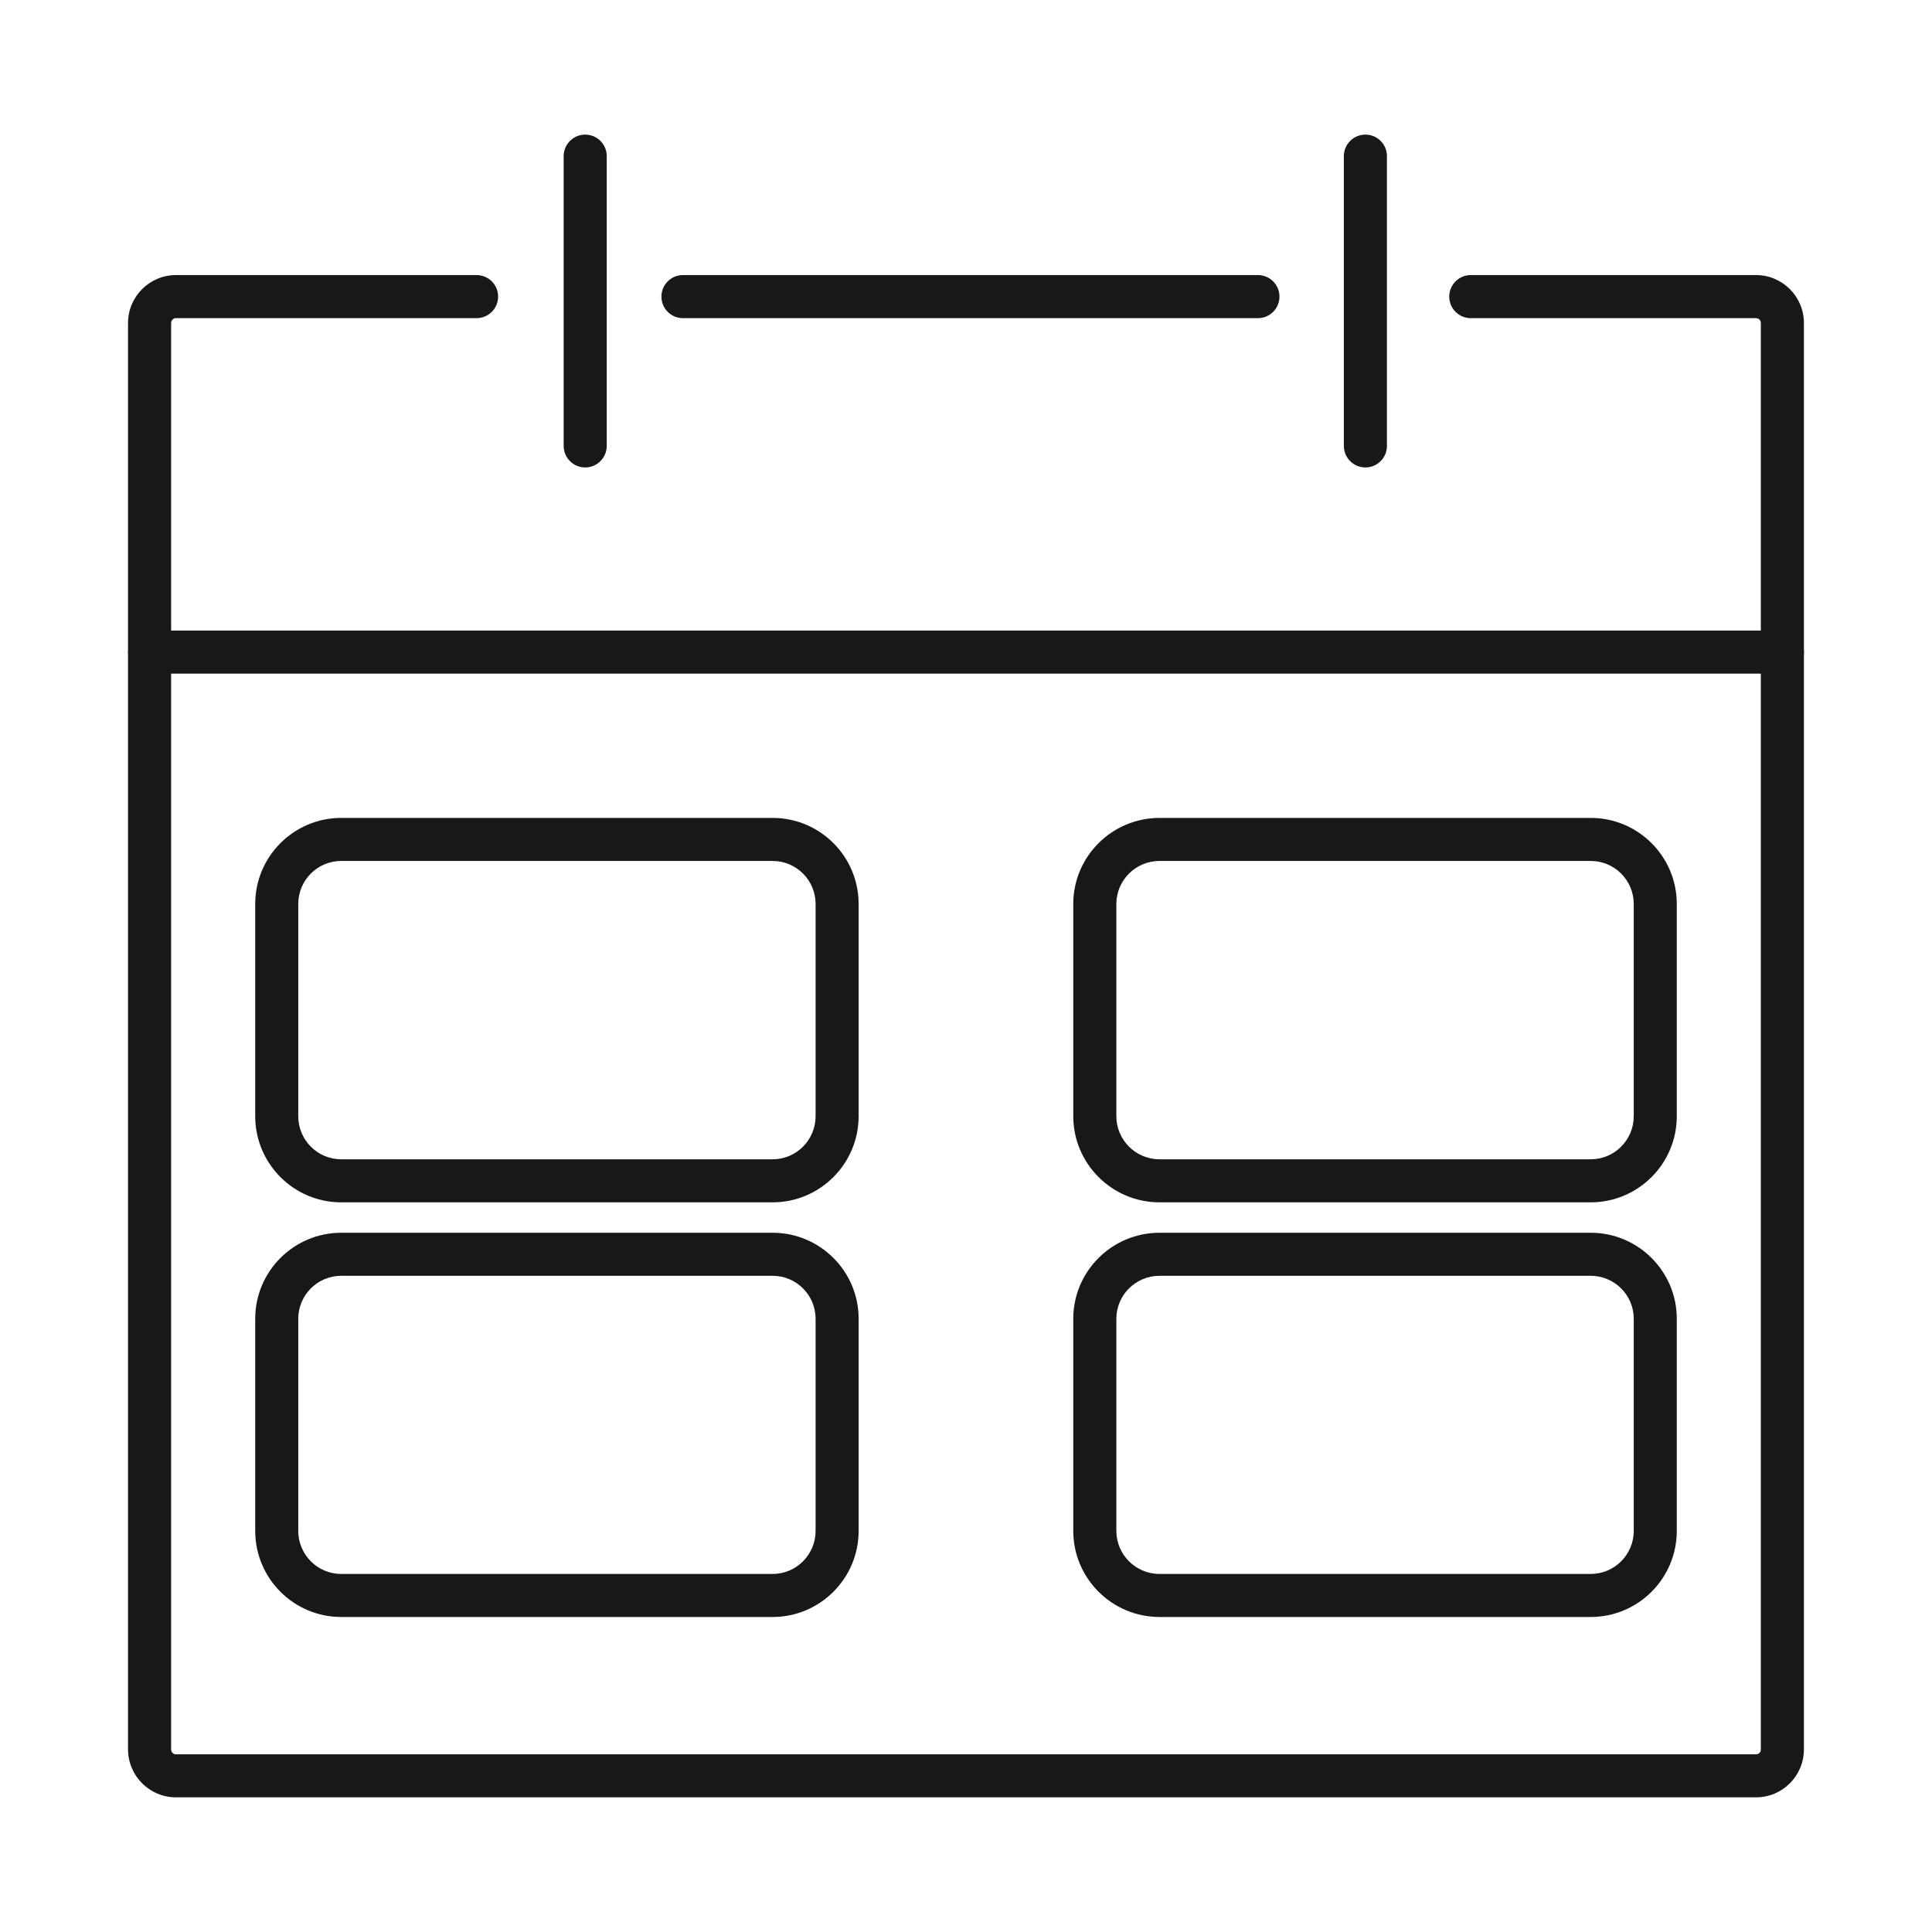
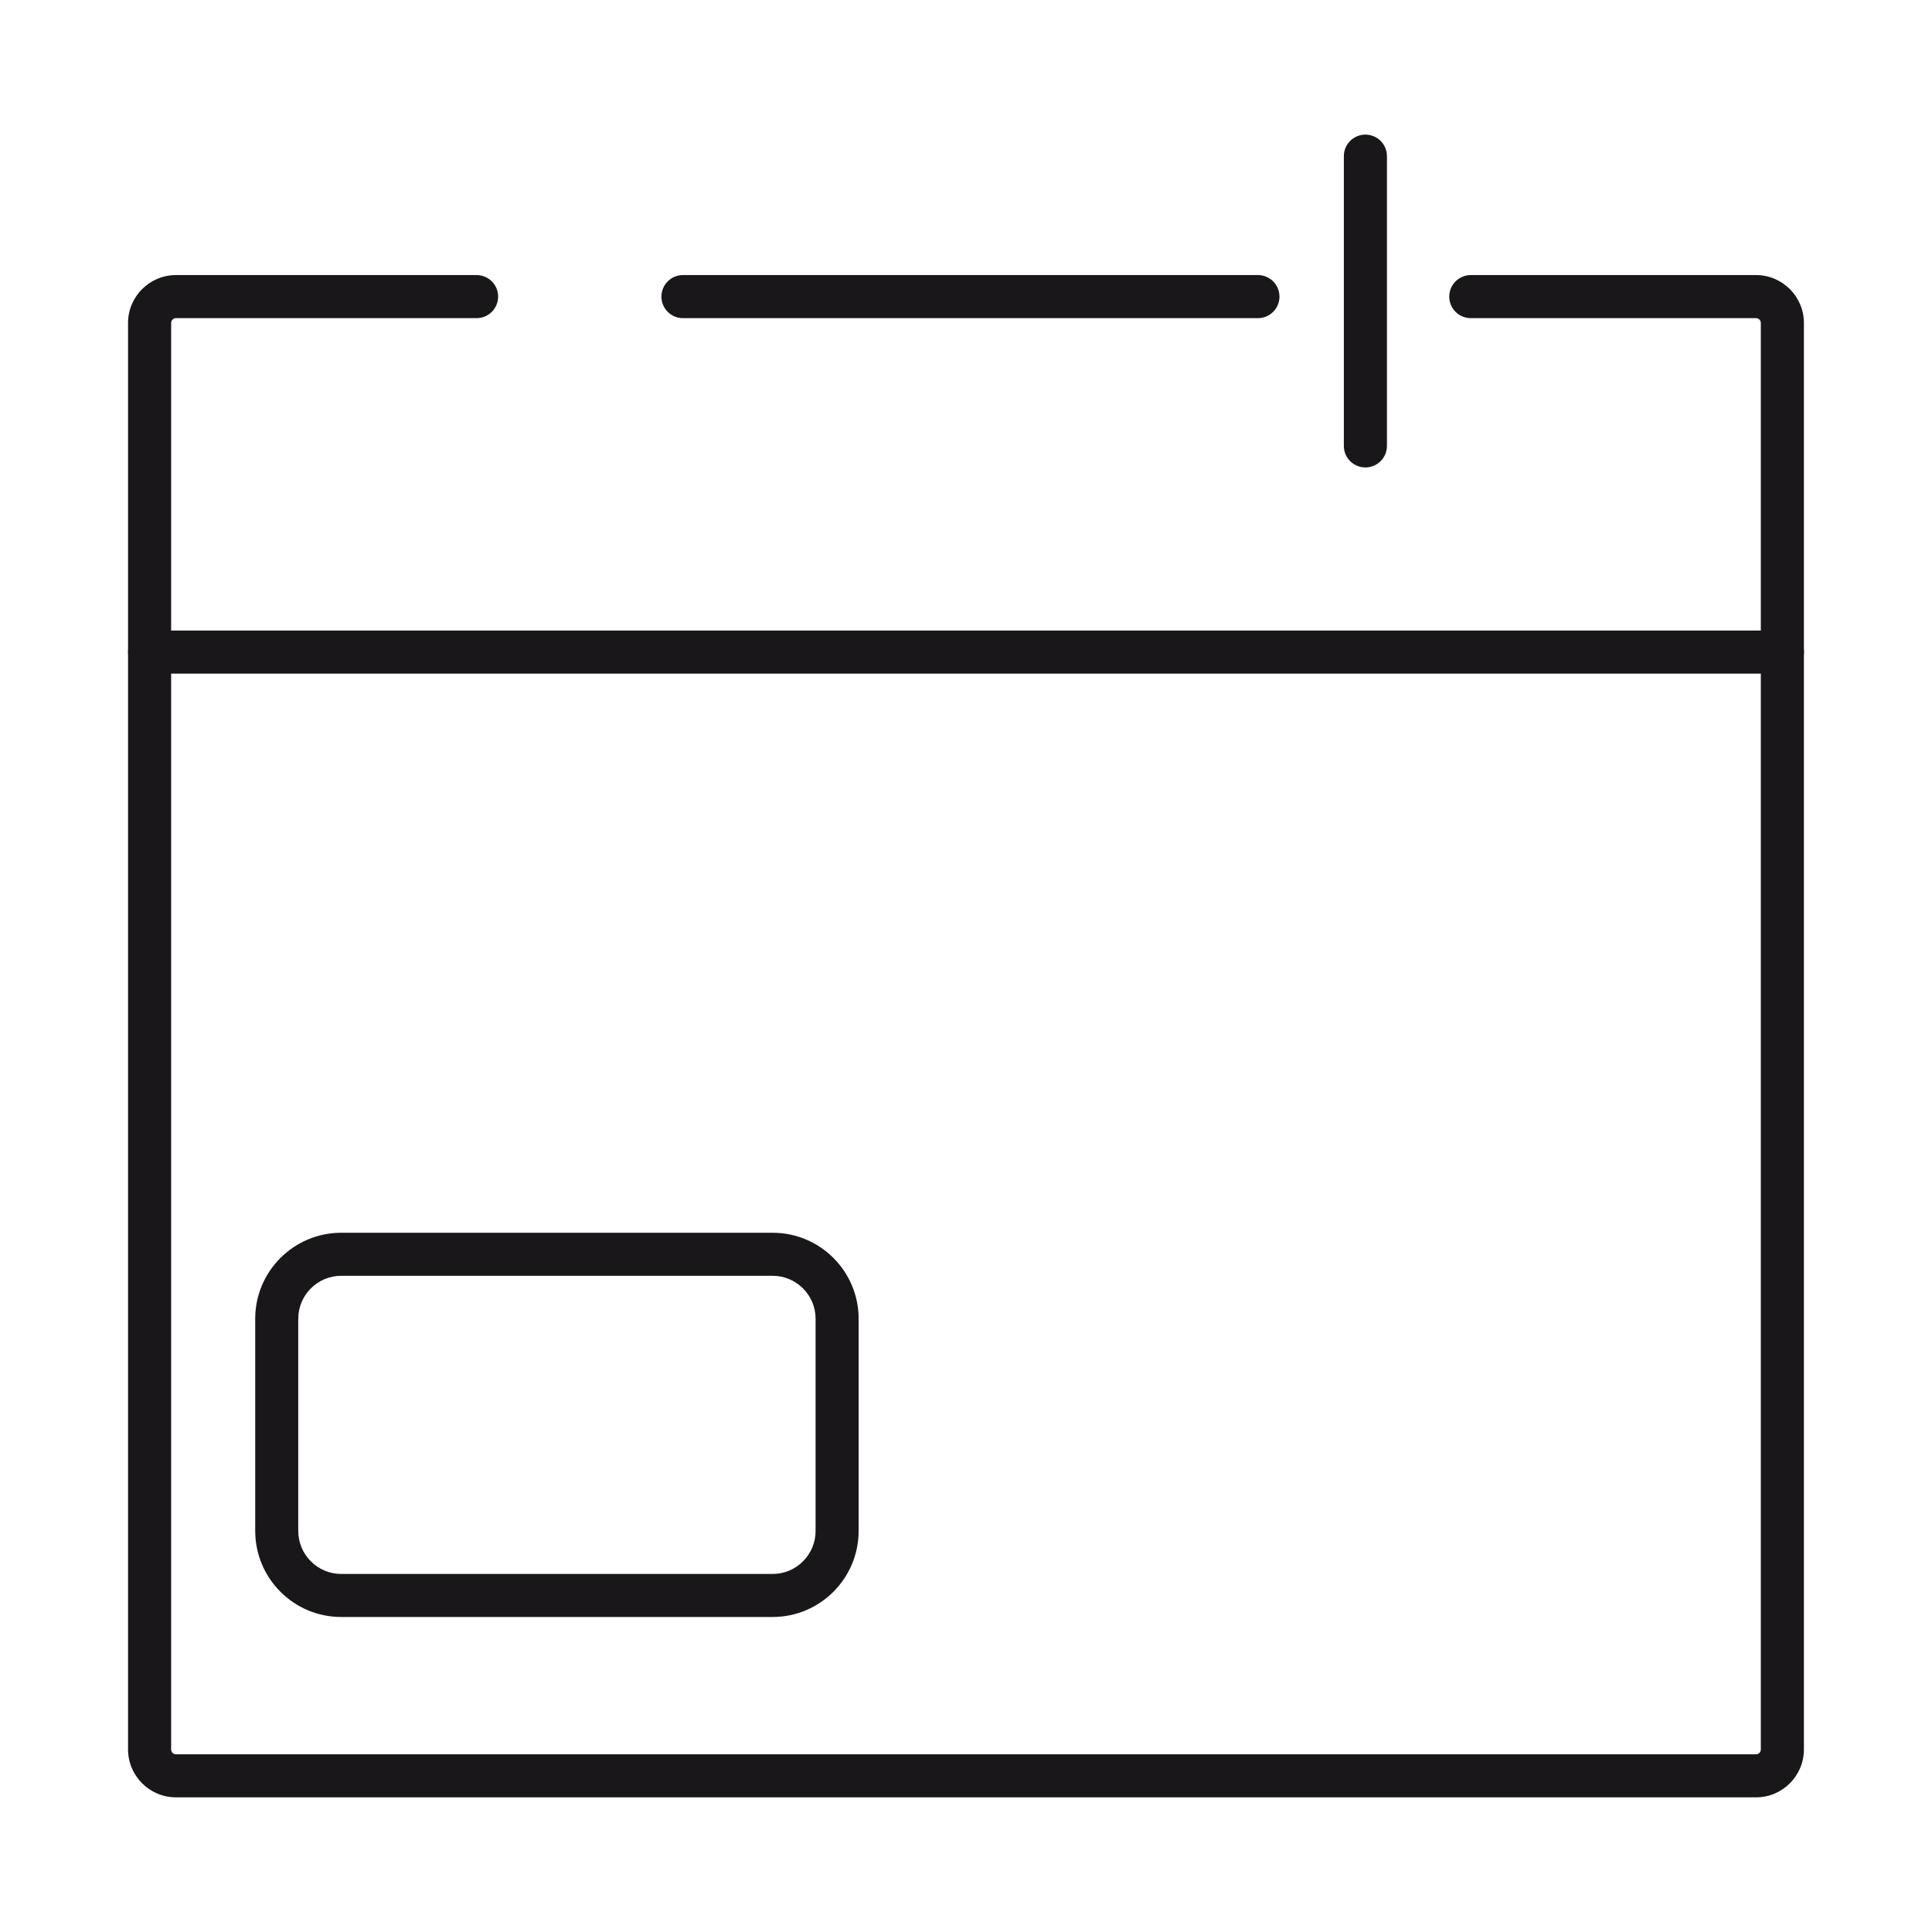
<svg xmlns="http://www.w3.org/2000/svg" version="1.1" x="0px" y="0px" width="40px" height="40px" viewBox="0 0 40 40" enable-background="new 0 0 40 40" xml:space="preserve">
  <g id="Livello_1">
    <g>
      <g>
        <g>
          <g>
-             <path fill="#1A171B" d="M15.997,24.893H7.064c-0.982,0-1.78-0.8-1.78-1.783v-4.395c0-0.982,0.799-1.781,1.78-1.781h8.933       c0.982,0,1.78,0.799,1.78,1.781v4.395C17.777,24.093,16.978,24.893,15.997,24.893z M7.064,17.825       c-0.49,0-0.889,0.399-0.889,0.89v4.395c0,0.492,0.399,0.892,0.889,0.892h8.933c0.49,0,0.889-0.4,0.889-0.892v-4.395       c0-0.491-0.399-0.89-0.889-0.89H7.064z" />
-           </g>
+             </g>
          <g>
            <path fill="#1A171B" d="M15.997,33.478H7.064c-0.982,0-1.78-0.799-1.78-1.782v-4.393c0-0.982,0.799-1.78,1.78-1.78h8.933       c0.982,0,1.78,0.798,1.78,1.78v4.393C17.777,32.679,16.978,33.478,15.997,33.478z M7.064,26.414       c-0.49,0-0.889,0.399-0.889,0.889v4.393c0,0.491,0.399,0.891,0.889,0.891h8.933c0.49,0,0.889-0.4,0.889-0.891v-4.393       c0-0.49-0.399-0.889-0.889-0.889H7.064z" />
          </g>
          <g>
-             <path fill="#1A171B" d="M32.934,24.893h-8.927c-0.985,0-1.786-0.8-1.786-1.783v-4.395c0-0.982,0.801-1.781,1.786-1.781h8.927       c0.983,0,1.782,0.799,1.782,1.781v4.395C34.716,24.093,33.917,24.893,32.934,24.893z M24.007,17.825       c-0.493,0-0.894,0.399-0.894,0.89v4.395c0,0.492,0.401,0.892,0.894,0.892h8.927c0.491,0,0.891-0.4,0.891-0.892v-4.395       c0-0.491-0.4-0.89-0.891-0.89H24.007z" />
-           </g>
+             </g>
          <g>
-             <path fill="#1A171B" d="M32.934,33.478h-8.927c-0.985,0-1.786-0.799-1.786-1.782v-4.393c0-0.982,0.801-1.78,1.786-1.78h8.927       c0.983,0,1.782,0.798,1.782,1.78v4.393C34.716,32.679,33.917,33.478,32.934,33.478z M24.007,26.414       c-0.493,0-0.894,0.399-0.894,0.889v4.393c0,0.491,0.401,0.891,0.894,0.891h8.927c0.491,0,0.891-0.4,0.891-0.891v-4.393       c0-0.49-0.4-0.889-0.891-0.889H24.007z" />
-           </g>
+             </g>
        </g>
      </g>
      <g>
        <g>
          <path fill="#1A171B" d="M36.357,37.212H3.643c-0.547,0-0.992-0.445-0.992-0.993V6.686c0-0.546,0.445-0.991,0.992-0.991h6.224      c0.246,0,0.446,0.199,0.446,0.446c0,0.246-0.199,0.446-0.446,0.446H3.643c-0.055,0-0.1,0.044-0.1,0.099V36.22      c0,0.057,0.044,0.101,0.1,0.101h32.714c0.056,0,0.099-0.044,0.099-0.101V6.686c0-0.055-0.044-0.099-0.099-0.099h-5.906      c-0.246,0-0.446-0.199-0.446-0.446c0-0.246,0.199-0.446,0.446-0.446h5.906c0.546,0,0.991,0.445,0.991,0.991V36.22      C37.348,36.768,36.903,37.212,36.357,37.212z" />
        </g>
        <g>
          <path fill="#1A171B" d="M26.044,6.587H14.14c-0.246,0-0.446-0.199-0.446-0.446c0-0.246,0.199-0.446,0.446-0.446h11.904      c0.246,0,0.446,0.199,0.446,0.446C26.49,6.388,26.29,6.587,26.044,6.587z" />
        </g>
        <g>
-           <path fill="#1A171B" d="M12.116,9.678c-0.246,0-0.446-0.199-0.446-0.446V3.233c0-0.246,0.199-0.446,0.446-0.446      c0.246,0,0.446,0.199,0.446,0.446v5.999C12.561,9.478,12.362,9.678,12.116,9.678z" />
-         </g>
+           </g>
        <g>
          <path fill="#1A171B" d="M28.269,9.678c-0.246,0-0.446-0.199-0.446-0.446V3.233c0-0.246,0.199-0.446,0.446-0.446      s0.446,0.199,0.446,0.446v5.999C28.715,9.478,28.516,9.678,28.269,9.678z" />
        </g>
        <g>
          <path fill="#1A171B" d="M36.902,13.947H3.098c-0.246,0-0.446-0.199-0.446-0.446c0-0.246,0.199-0.446,0.446-0.446h33.805      c0.246,0,0.446,0.199,0.446,0.446C37.348,13.748,37.149,13.947,36.902,13.947z" />
        </g>
      </g>
    </g>
  </g>
  <g id="Livello_2">
</g>
</svg>